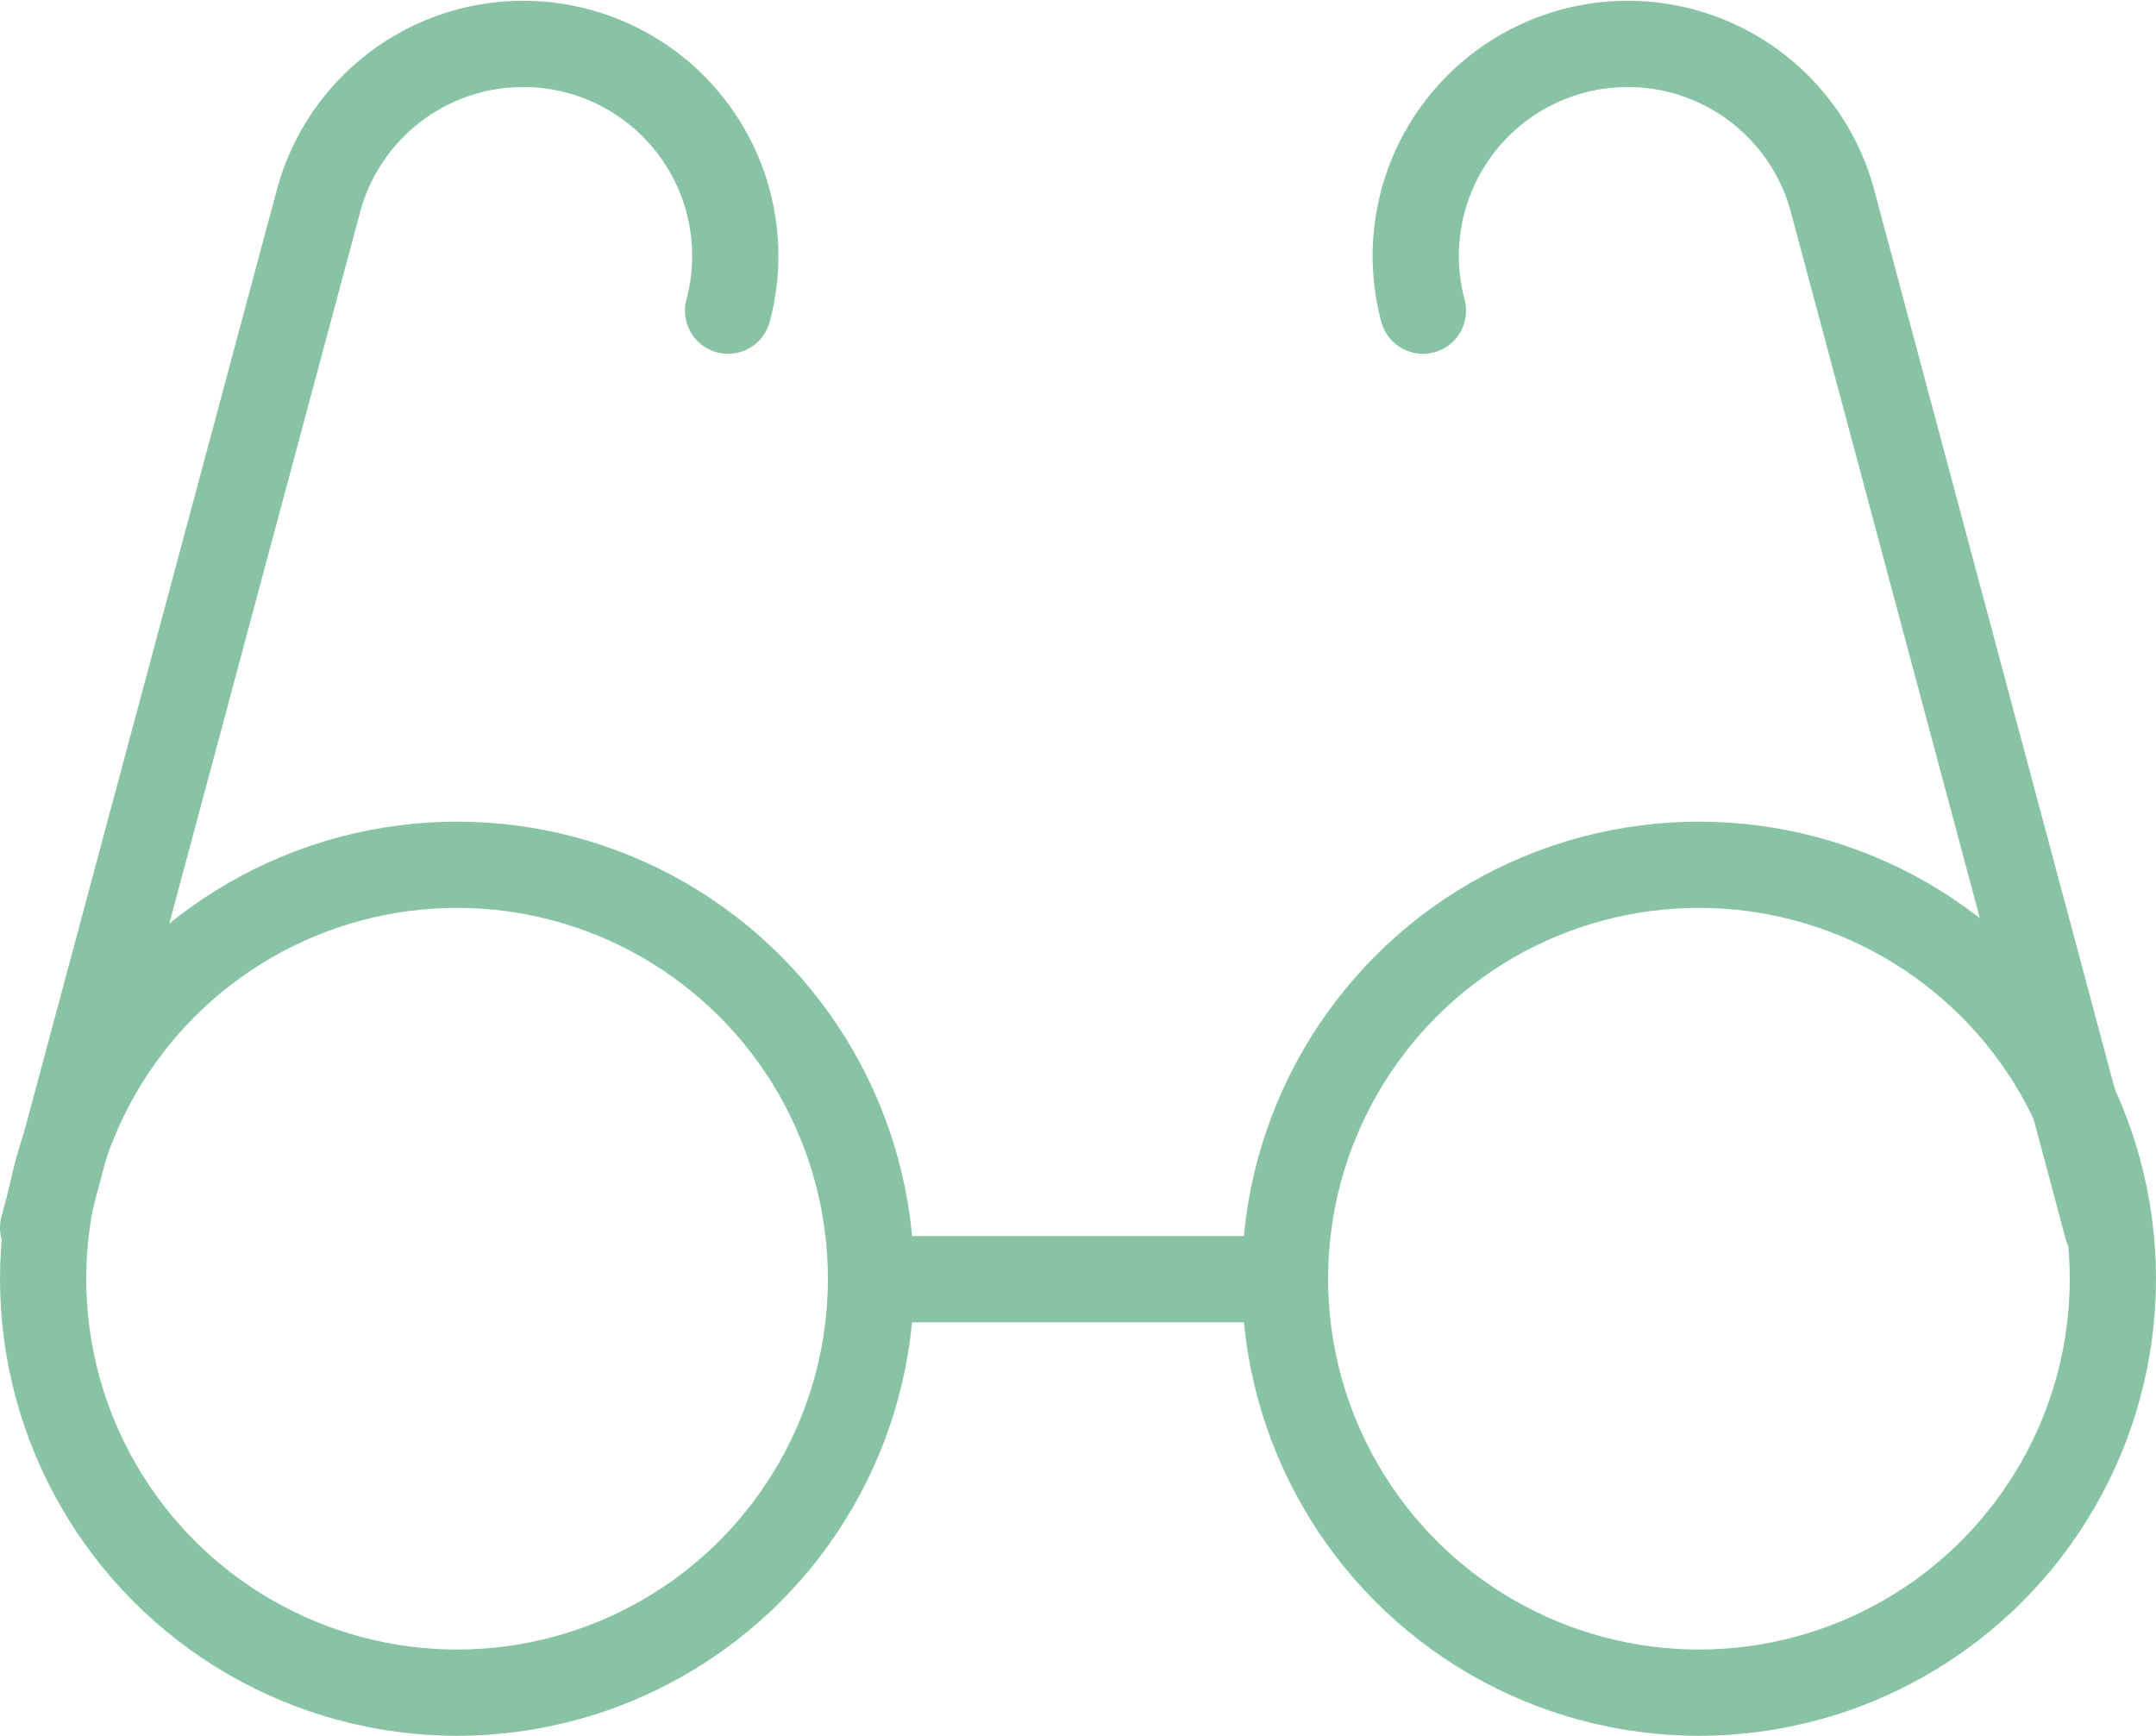
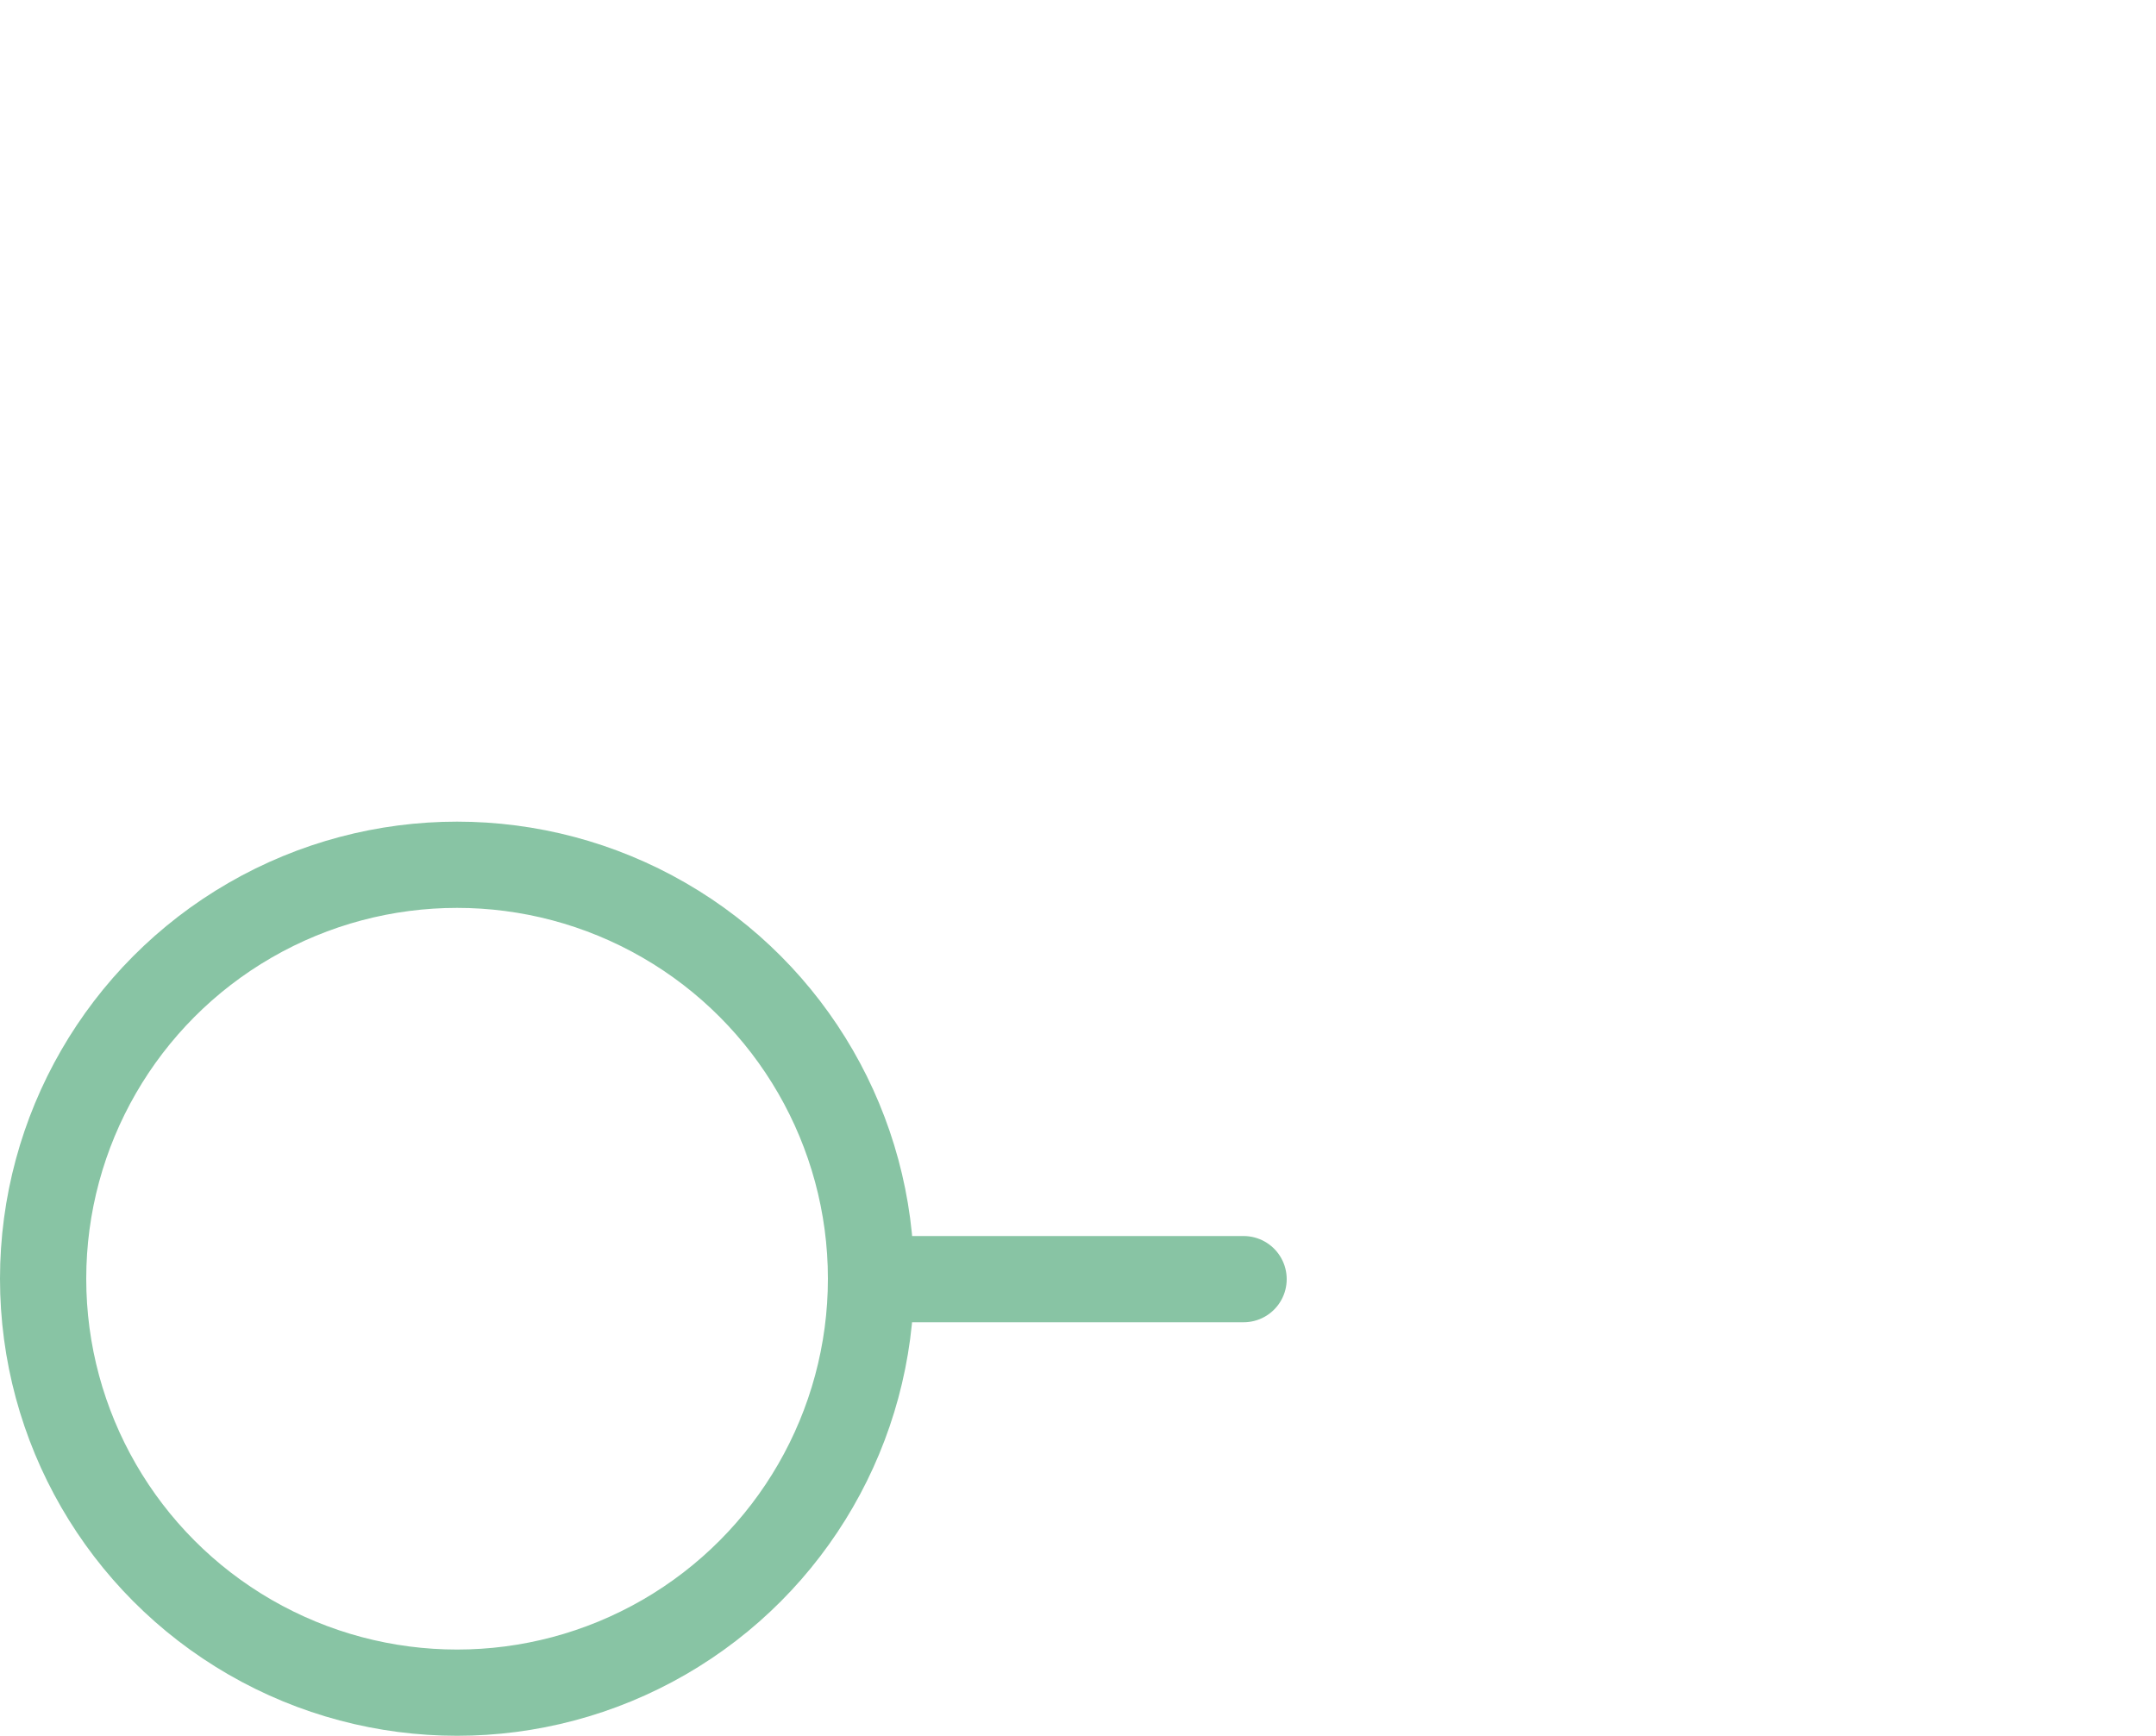
<svg xmlns="http://www.w3.org/2000/svg" id="Layer_1" data-name="Layer 1" viewBox="0 0 100 80.51">
  <defs>
    <style>.cls-1{fill:none;stroke:#88c4a4;stroke-linecap:round;stroke-linejoin:round;stroke-width:4px;}</style>
  </defs>
  <g id="_58.-Glasses" data-name="58.-Glasses">
-     <path id="Layer-1" class="cls-1" d="M2,66.61,14.77,19a9.82,9.82,0,1,1,19,5.08" transform="translate(0 -9.67)" />
-     <path id="Layer-2" class="cls-1" d="M97.74,66.61,85,19a9.82,9.82,0,1,0-19,5.08" transform="translate(0 -9.67)" />
    <path id="Layer-3" class="cls-1" d="M41.36,69H57.68" transform="translate(0 -9.67)" />
    <circle id="Layer-4" class="cls-1" cx="21.2" cy="59.31" r="19.2" />
-     <circle id="Layer-5" class="cls-1" cx="78.8" cy="59.31" r="19.2" />
  </g>
</svg>